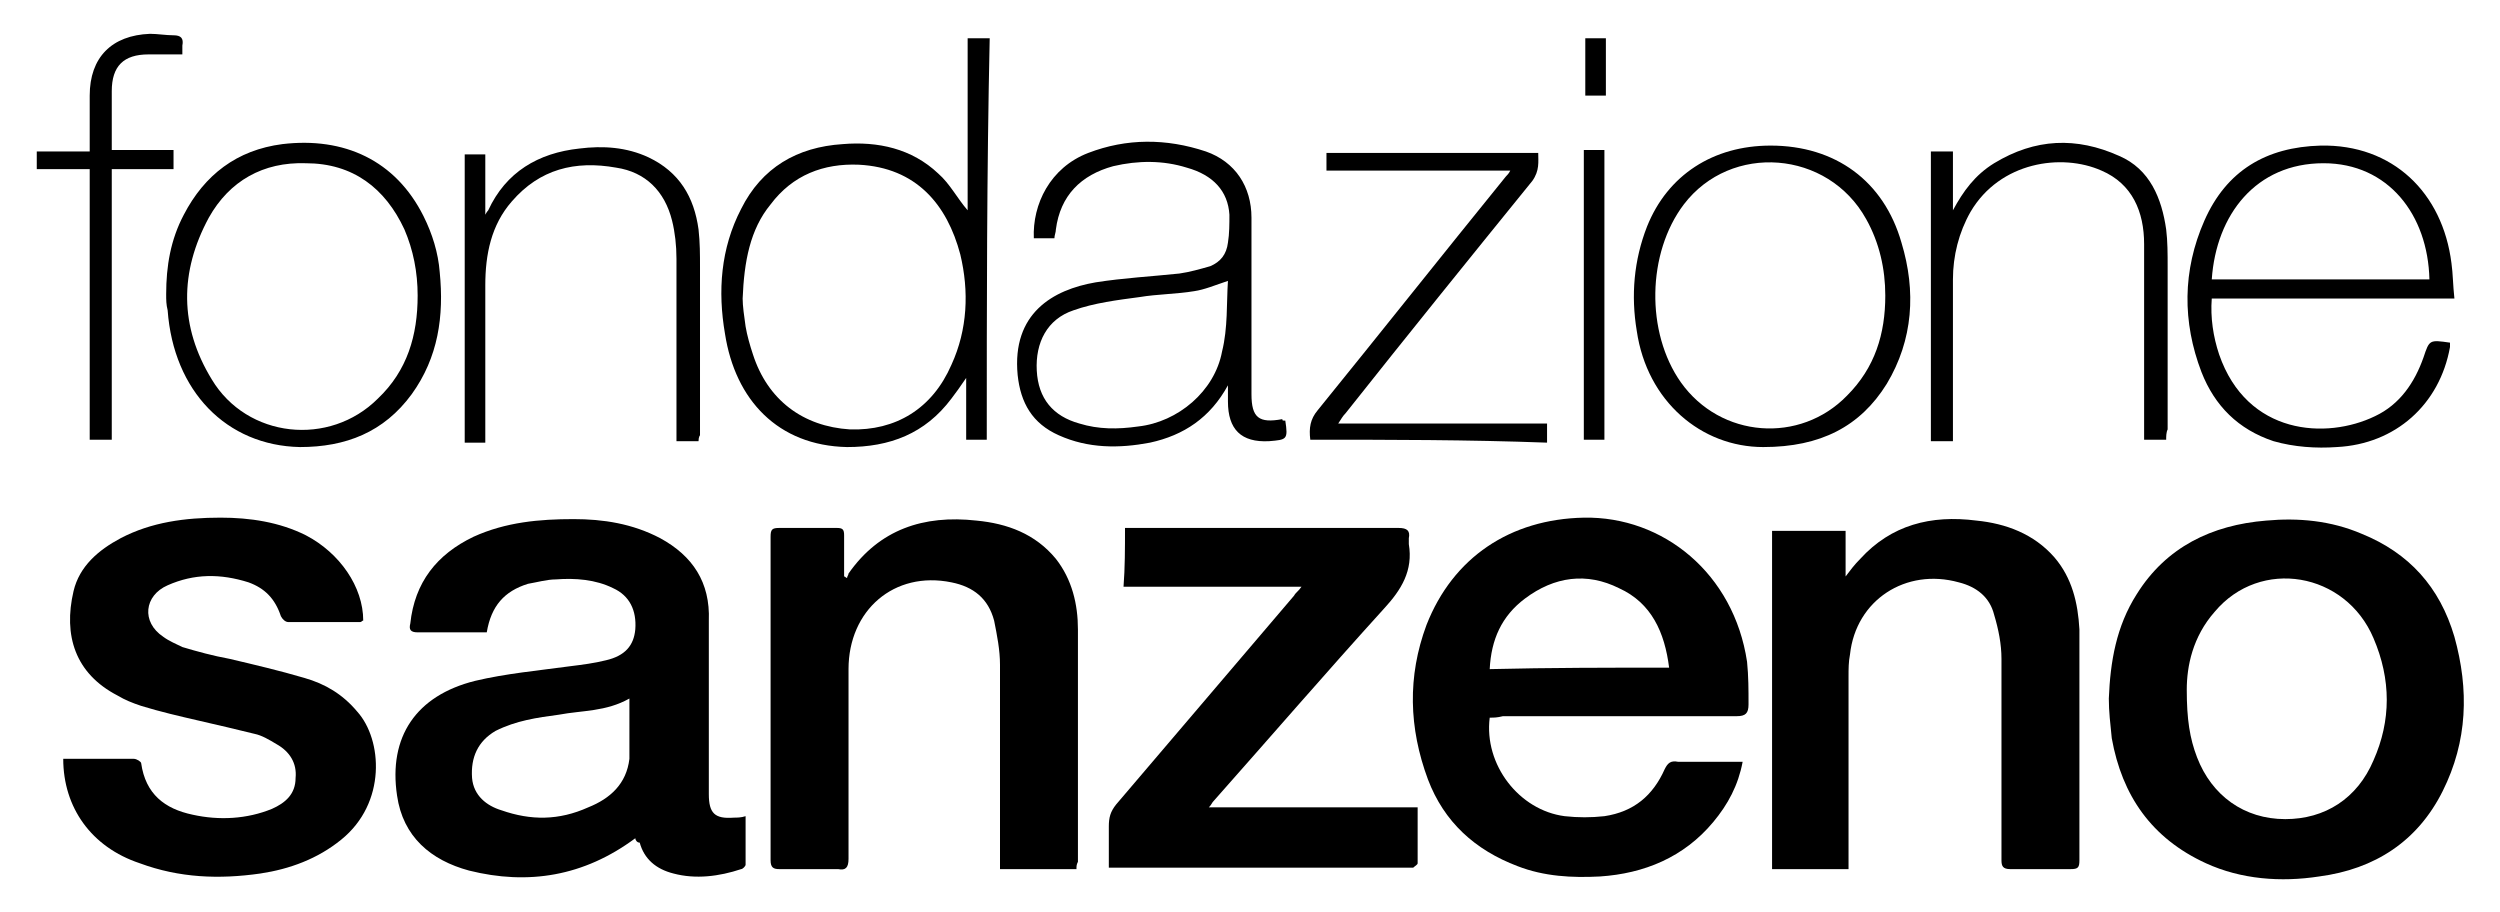
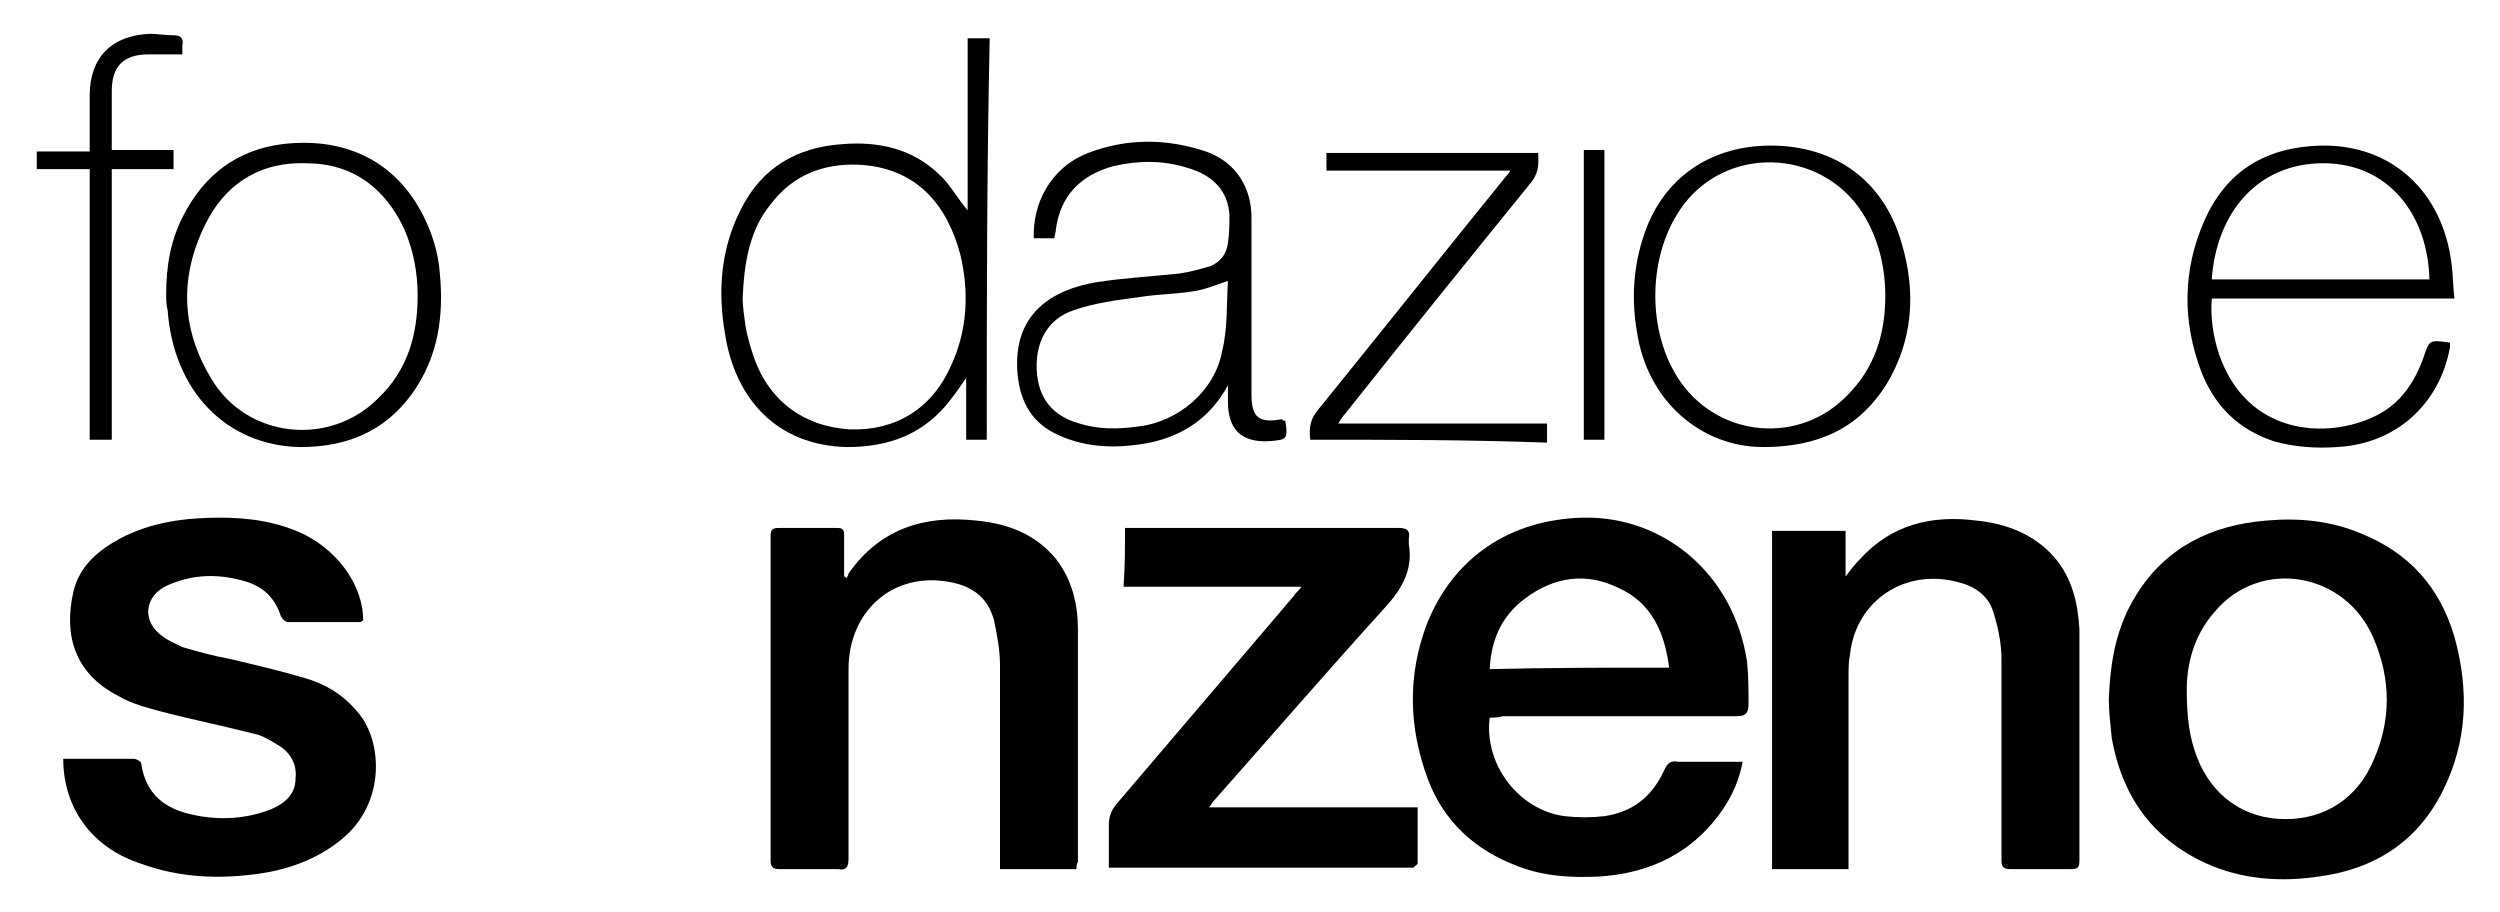
<svg xmlns="http://www.w3.org/2000/svg" version="1.1" id="Layer_1" x="0px" y="0px" width="170px" height="62px" viewBox="0 0 170 62" style="enable-background:new 0 0 170 62;" xml:space="preserve">
  <g>
-     <path d="M43.2,57c-3.5,2.6-7.3,3.2-11.3,2.2c-2.6-0.7-4.5-2.3-4.9-5.1c-0.6-4,1.3-6.8,5.3-7.8c2.1-0.5,4.3-0.7,6.5-1   c0.8-0.1,1.6-0.2,2.4-0.4c1.3-0.3,1.9-1,2-2.1c0.1-1.3-0.4-2.3-1.5-2.8c-1.2-0.6-2.6-0.7-3.9-0.6c-0.6,0-1.3,0.2-1.9,0.3   c-1.6,0.5-2.5,1.5-2.8,3.3c-0.9,0-1.8,0-2.6,0c-0.7,0-1.4,0-2.1,0c-0.5,0-0.6-0.2-0.5-0.6c0.3-2.8,1.8-4.7,4.3-5.9   c2.2-1,4.5-1.2,6.8-1.2c2,0,4,0.3,5.9,1.3c2.2,1.2,3.4,3,3.3,5.6c0,3.8,0,7.6,0,11.4c0,0.1,0,0.3,0,0.4c0,1.3,0.4,1.7,1.7,1.6   c0.2,0,0.5,0,0.8-0.1c0,1.1,0,2.2,0,3.3c0,0.1-0.2,0.3-0.3,0.3c-1.5,0.5-3.1,0.7-4.6,0.3c-1.2-0.3-2-1-2.3-2.1   C43.3,57.3,43.2,57.1,43.2,57z M42.8,47.5c-1.6,0.9-3.2,0.8-4.8,1.1c-1.5,0.2-2.9,0.4-4.3,1.1c-1.2,0.7-1.7,1.8-1.6,3.2   c0.1,1.2,1,1.9,2,2.2c2,0.7,3.9,0.7,5.9-0.2c1.5-0.6,2.6-1.6,2.8-3.3C42.8,50.4,42.8,49,42.8,47.5z" />
    <path d="M101.3,48.8c-0.4,3.2,2,6.3,5.1,6.7c0.9,0.1,1.8,0.1,2.7,0c2-0.3,3.3-1.4,4.1-3.2c0.2-0.4,0.4-0.6,0.9-0.5   c1.2,0,2.5,0,3.7,0c0.2,0,0.4,0,0.7,0c-0.3,1.6-1,2.9-2,4.1c-2,2.4-4.7,3.5-7.7,3.7c-1.9,0.1-3.8,0-5.6-0.7c-2.9-1.1-5-3-6.1-5.9   c-1.3-3.5-1.4-7-0.1-10.5c1.8-4.6,5.7-7.2,10.7-7.3c5.4-0.1,10.2,3.8,11.1,9.8c0.1,1,0.1,1.9,0.1,2.9c0,0.6-0.2,0.8-0.8,0.8   c-5.3,0-10.6,0-15.9,0C101.8,48.8,101.6,48.8,101.3,48.8z M113.5,45.4c-0.3-2.4-1.2-4.4-3.4-5.4c-2.2-1.1-4.4-0.8-6.4,0.7   c-1.6,1.2-2.3,2.8-2.4,4.8C105.4,45.4,109.4,45.4,113.5,45.4z" />
    <path d="M143.4,47.5c0.1-2.5,0.5-4.9,1.9-7.1c2-3.2,5.1-4.7,8.8-5c2.2-0.2,4.4,0,6.5,0.9c3.2,1.3,5.3,3.6,6.3,7   c1,3.6,0.9,7.1-0.8,10.5c-1.7,3.4-4.6,5.3-8.4,5.8c-2.6,0.4-5.3,0.2-7.7-0.9c-3.7-1.7-5.7-4.6-6.4-8.5   C143.5,49.2,143.4,48.4,143.4,47.5z M148.7,46.9c0,2,0.2,3.3,0.7,4.6c1,2.6,3.2,4.2,6,4.2c2.7,0,4.9-1.4,6-4c1.2-2.7,1.2-5.5,0-8.3   c-1.9-4.5-7.7-5.5-10.8-1.8C149.1,43.3,148.7,45.3,148.7,46.9z" />
    <path d="M4.3,51.6c0.3,0,0.5,0,0.8,0c1.3,0,2.7,0,4,0c0.2,0,0.5,0.2,0.5,0.3c0.3,2.1,1.6,3.1,3.5,3.5c1.8,0.4,3.7,0.3,5.4-0.4   c0.9-0.4,1.6-1,1.6-2.1c0.1-1-0.4-1.8-1.3-2.3c-0.5-0.3-1-0.6-1.5-0.7c-1.2-0.3-2.5-0.6-3.8-0.9c-1.3-0.3-2.6-0.6-3.9-1   c-0.6-0.2-1.1-0.4-1.6-0.7c-2.9-1.5-3.7-4.1-3-7.1c0.4-1.7,1.7-2.8,3.2-3.6c2.1-1.1,4.4-1.4,6.8-1.4c2,0,4,0.3,5.8,1.2   c2.3,1.2,3.9,3.5,3.9,5.8c-0.1,0-0.1,0.1-0.2,0.1c-1.6,0-3.2,0-4.9,0c-0.2,0-0.4-0.2-0.5-0.4c-0.4-1.2-1.1-1.9-2.2-2.3   c-1.9-0.6-3.7-0.6-5.5,0.2c-1.6,0.7-1.8,2.5-0.3,3.5c0.4,0.3,0.9,0.5,1.3,0.7c1,0.3,2.1,0.6,3.2,0.8c1.7,0.4,3.4,0.8,5.1,1.3   c1.4,0.4,2.6,1.1,3.6,2.3c1.7,1.9,2,6.2-1.1,8.7c-1.6,1.3-3.5,2-5.5,2.3c-2.8,0.4-5.5,0.3-8.2-0.7C6.2,57.6,4.3,54.9,4.3,51.6z" />
    <path d="M125.5,39.2c0.3-0.4,0.6-0.8,1-1.2c2.1-2.3,4.8-3,7.9-2.6c2,0.2,3.9,0.9,5.3,2.5c1.2,1.4,1.6,3.1,1.7,4.9   c0,5.2,0,10.5,0,15.7c0,0.5-0.1,0.6-0.6,0.6c-1.4,0-2.7,0-4.1,0c-0.5,0-0.6-0.2-0.6-0.6c0-4.6,0-9.1,0-13.7c0-1-0.2-2-0.5-3   c-0.3-1.2-1.2-1.9-2.4-2.2c-3.6-1-7,1.2-7.4,4.9c-0.1,0.5-0.1,1-0.1,1.5c0,4.1,0,8.2,0,12.3c0,0.2,0,0.5,0,0.8c-1.8,0-3.5,0-5.2,0   c0-7.7,0-15.3,0-23c1.6,0,3.2,0,5,0c0,1.1,0,2.1,0,3.2C125.4,39.2,125.5,39.2,125.5,39.2z" />
    <path d="M73.2,59.1c-1.8,0-3.4,0-5.2,0c0-0.3,0-0.5,0-0.7c0-4.4,0-8.8,0-13.2c0-1-0.2-2-0.4-3c-0.4-1.5-1.4-2.3-2.9-2.6   c-3.9-0.8-7,1.9-7,5.9c0,4.3,0,8.6,0,12.9c0,0.6-0.2,0.8-0.7,0.7c-1.3,0-2.6,0-4,0c-0.4,0-0.6-0.1-0.6-0.6c0-7.3,0-14.7,0-22   c0-0.5,0.1-0.6,0.6-0.6c1.3,0,2.6,0,3.9,0c0.4,0,0.5,0.1,0.5,0.5c0,0.7,0,1.5,0,2.2c0,0.2,0,0.4,0,0.6c0.1,0,0.1,0.1,0.2,0.1   c0-0.1,0.1-0.2,0.1-0.3c2.1-3,5.1-4,8.7-3.6c2.1,0.2,4,0.9,5.4,2.6c1.1,1.4,1.5,3.1,1.5,4.8c0,5.3,0,10.5,0,15.8   C73.2,58.8,73.2,58.9,73.2,59.1z" />
    <path d="M76.5,35.9c0.3,0,0.5,0,0.7,0c6,0,12,0,17.9,0c0.6,0,0.8,0.2,0.7,0.7c0,0.1,0,0.3,0,0.4c0.3,1.8-0.5,3.1-1.7,4.4   c-3.9,4.3-7.7,8.7-11.6,13.1c-0.1,0.1-0.1,0.2-0.3,0.4c4.8,0,9.5,0,14.2,0c0,1.3,0,2.5,0,3.8c0,0.1-0.2,0.2-0.3,0.3   c-0.1,0-0.2,0-0.4,0c-6.5,0-13,0-19.6,0c-0.2,0-0.4,0-0.7,0c0-0.9,0-1.9,0-2.8c0-0.6,0.1-1,0.5-1.5c4-4.7,8.1-9.5,12.1-14.2   c0.1-0.2,0.3-0.3,0.5-0.6c-4.1,0-8.1,0-12.1,0C76.5,38.6,76.5,37.3,76.5,35.9z" />
    <path d="M67.1,29.9c-0.5,0-0.9,0-1.4,0c0-1.3,0-2.7,0-4.2c-0.4,0.6-0.7,1-1,1.4c-1.8,2.4-4.2,3.3-7.1,3.3c-4.7-0.1-7.6-3.2-8.3-7.7   c-0.5-2.9-0.3-5.8,1.1-8.5c1.4-2.8,3.8-4.2,6.9-4.4c2.4-0.2,4.7,0.3,6.5,2c0.8,0.7,1.3,1.7,2,2.5c0-3.8,0-7.7,0-11.7   c0.5,0,1,0,1.5,0C67.1,11.7,67.1,20.8,67.1,29.9z M50.5,20.3c0,0.5,0.1,1.2,0.2,1.9c0.1,0.6,0.3,1.3,0.5,1.9c1,3.1,3.4,4.9,6.6,5.1   c3.1,0.1,5.6-1.4,6.9-4.4c1.1-2.4,1.2-5,0.6-7.5c-0.9-3.4-3-5.9-6.9-6.1c-2.4-0.1-4.5,0.7-6,2.7C51,15.6,50.6,17.8,50.5,20.3z" />
    <path d="M87.4,28.6c0.2,1.3,0.1,1.3-1.1,1.4c-1.9,0.1-2.8-0.8-2.8-2.7c0-0.4,0-0.7,0-1.1c-1.2,2.2-3,3.4-5.3,3.9   c-2.1,0.4-4.2,0.4-6.2-0.5c-1.8-0.8-2.6-2.2-2.8-4.1c-0.4-4.2,2.4-5.8,5.3-6.3c1.9-0.3,3.8-0.4,5.7-0.6c0.7-0.1,1.4-0.3,2.1-0.5   c0.7-0.3,1.1-0.8,1.2-1.6c0.1-0.6,0.1-1.3,0.1-1.9c-0.1-1.6-1.1-2.7-2.9-3.2c-1.6-0.5-3.3-0.5-5-0.1c-2.2,0.6-3.6,2-3.9,4.3   c0,0.2-0.1,0.4-0.1,0.6c-0.5,0-0.9,0-1.4,0c-0.1-2.3,1.1-4.8,3.7-5.8c2.6-1,5.3-1,8-0.1c2,0.7,3.1,2.4,3.1,4.5c0,4,0,8,0,12   c0,1.6,0.5,2,2.1,1.7C87.2,28.6,87.2,28.6,87.4,28.6z M83.5,19.1c-0.9,0.3-1.6,0.6-2.3,0.7c-1.2,0.2-2.5,0.2-3.7,0.4   c-1.5,0.2-3.1,0.4-4.5,0.9c-1.8,0.6-2.6,2.2-2.5,4.1c0.1,1.9,1.1,3.1,2.9,3.6c1.3,0.4,2.6,0.4,4,0.2c2.7-0.3,5.2-2.4,5.7-5.1   C83.5,22.3,83.4,20.6,83.5,19.1z" />
    <path d="M166.9,20.3c-5.6,0-11,0-16.5,0c-0.1,1.3,0.1,2.6,0.5,3.8c1.9,5.5,7.3,5.8,10.6,4.2c1.7-0.8,2.7-2.3,3.3-4   c0.4-1.2,0.4-1.2,1.8-1c0,0.1,0,0.2,0,0.3c-0.7,3.9-3.7,6.6-7.7,6.8c-1.4,0.1-2.9,0-4.3-0.4c-2.4-0.8-4-2.4-4.9-4.7   c-1.3-3.4-1.3-6.9,0.2-10.3c1.5-3.4,4.2-5,7.9-5.1c4.9-0.1,8.3,3.2,8.9,8C166.8,18.6,166.8,19.4,166.9,20.3z M150.4,19   c5,0,9.9,0,14.8,0c-0.1-4.4-2.8-7.9-7.2-7.9C153.4,11.1,150.7,14.6,150.4,19z" />
    <path d="M119.9,30.4c-4.2,0-7.9-3.1-8.6-7.9c-0.4-2.4-0.2-4.8,0.7-7.1c1.4-3.5,4.5-5.5,8.4-5.5c4.4,0,7.7,2.4,8.9,6.6   c1,3.3,0.8,6.6-1,9.6C126.5,29,123.8,30.4,119.9,30.4z M128.2,20.1c0-1.8-0.4-3.6-1.3-5.2c-2.6-4.7-9.2-5.2-12.4-1   c-2.5,3.3-2.6,8.7-0.2,12.1c2.7,3.8,8.1,4.2,11.3,0.9C127.5,25,128.2,22.7,128.2,20.1z" />
    <path d="M11.3,20c0-1.9,0.3-3.7,1.2-5.4c1.4-2.7,3.6-4.4,6.7-4.8c4.2-0.5,7.7,1.1,9.6,4.9c0.6,1.2,1,2.5,1.1,3.8   c0.3,3-0.1,5.8-1.9,8.3c-1.9,2.6-4.5,3.6-7.6,3.6c-5-0.1-8.6-3.8-9-9.3C11.3,20.7,11.3,20.4,11.3,20z M28.4,20.1   c0-1.6-0.3-3.1-0.9-4.5c-1.3-2.8-3.5-4.5-6.7-4.5c-2.9-0.1-5.2,1.2-6.6,3.7c-2,3.7-2,7.4,0.2,11c2.4,4,8,4.6,11.3,1.3   C27.7,25.2,28.4,22.8,28.4,20.1z" />
-     <path d="M147.3,29.9c-0.5,0-1,0-1.5,0c0-0.3,0-0.5,0-0.7c0-4.2,0-8.4,0-12.6c0-2.2-0.8-4.1-2.9-5c-2.7-1.2-6.9-0.6-8.9,2.8   c-0.8,1.4-1.2,3-1.2,4.6c0,3.4,0,6.8,0,10.3c0,0.2,0,0.4,0,0.7c-0.5,0-1,0-1.5,0c0-6.5,0-13.1,0-19.7c0.2,0,0.5,0,0.7,0   c0.2,0,0.5,0,0.8,0c0,1.4,0,2.7,0,4c0.7-1.3,1.5-2.4,2.8-3.2c2.8-1.7,5.6-1.8,8.5-0.5c2.1,0.9,2.9,2.9,3.2,5   c0.1,0.8,0.1,1.7,0.1,2.5c0,3.7,0,7.4,0,11.1C147.3,29.4,147.3,29.7,147.3,29.9z" />
-     <path d="M47.5,30c-0.5,0-0.9,0-1.5,0c0-0.3,0-0.5,0-0.7c0-3.9,0-7.8,0-11.7c0-0.9-0.1-1.8-0.3-2.6c-0.5-2-1.8-3.3-3.8-3.6   c-2.8-0.5-5.2,0.1-7.1,2.3c-1.4,1.6-1.8,3.6-1.8,5.7c0,3.3,0,6.7,0,10c0,0.2,0,0.4,0,0.7c-0.5,0-0.9,0-1.4,0c0-6.5,0-13.1,0-19.6   c0.5,0,0.9,0,1.4,0c0,1.3,0,2.6,0,4.1c0.1-0.2,0.2-0.3,0.2-0.3c1.2-2.6,3.4-3.9,6.2-4.2c1.6-0.2,3.2-0.1,4.7,0.6   c2.1,1,3.1,2.7,3.4,4.9c0.1,0.9,0.1,1.7,0.1,2.6c0,3.8,0,7.6,0,11.4C47.6,29.6,47.5,29.7,47.5,30z" />
    <path d="M89.1,29.9c-0.1-0.8,0-1.4,0.5-2c4.3-5.3,8.5-10.6,12.8-15.9c0.1-0.1,0.2-0.2,0.3-0.4c-4.2,0-8.3,0-12.5,0   c0-0.5,0-0.8,0-1.2c4.8,0,9.6,0,14.4,0c0,0.6,0.1,1.2-0.4,1.9c-4.3,5.3-8.5,10.5-12.7,15.8c-0.2,0.2-0.3,0.4-0.5,0.7   c4.8,0,9.5,0,14.2,0c0,0.4,0,0.8,0,1.3C99.8,29.9,94.5,29.9,89.1,29.9z" />
    <path d="M6.1,11.5c-1.2,0-2.4,0-3.6,0c0-0.4,0-0.8,0-1.2c1.2,0,2.4,0,3.6,0c0-1.3,0-2.6,0-3.8c0-2.6,1.5-4.1,4.1-4.2   c0.5,0,1.1,0.1,1.6,0.1c0.5,0,0.7,0.2,0.6,0.7c0,0.2,0,0.4,0,0.6c-0.8,0-1.6,0-2.3,0C8.4,3.7,7.6,4.5,7.6,6.2c0,1.3,0,2.6,0,4   c1.4,0,2.8,0,4.2,0c0,0.5,0,0.8,0,1.3c-1.4,0-2.7,0-4.2,0c0,6.2,0,12.3,0,18.4c-0.5,0-1,0-1.5,0C6.1,23.8,6.1,17.7,6.1,11.5z" />
    <path d="M109.1,29.9c-0.5,0-0.9,0-1.4,0c0-6.5,0-13.1,0-19.7c0.5,0,0.9,0,1.4,0C109.1,16.8,109.1,23.4,109.1,29.9z" />
-     <path d="M107.8,2.6c0.5,0,0.9,0,1.4,0c0,1.3,0,2.6,0,3.9c-0.4,0-0.9,0-1.4,0C107.8,5.2,107.8,4,107.8,2.6z" />
  </g>
</svg>